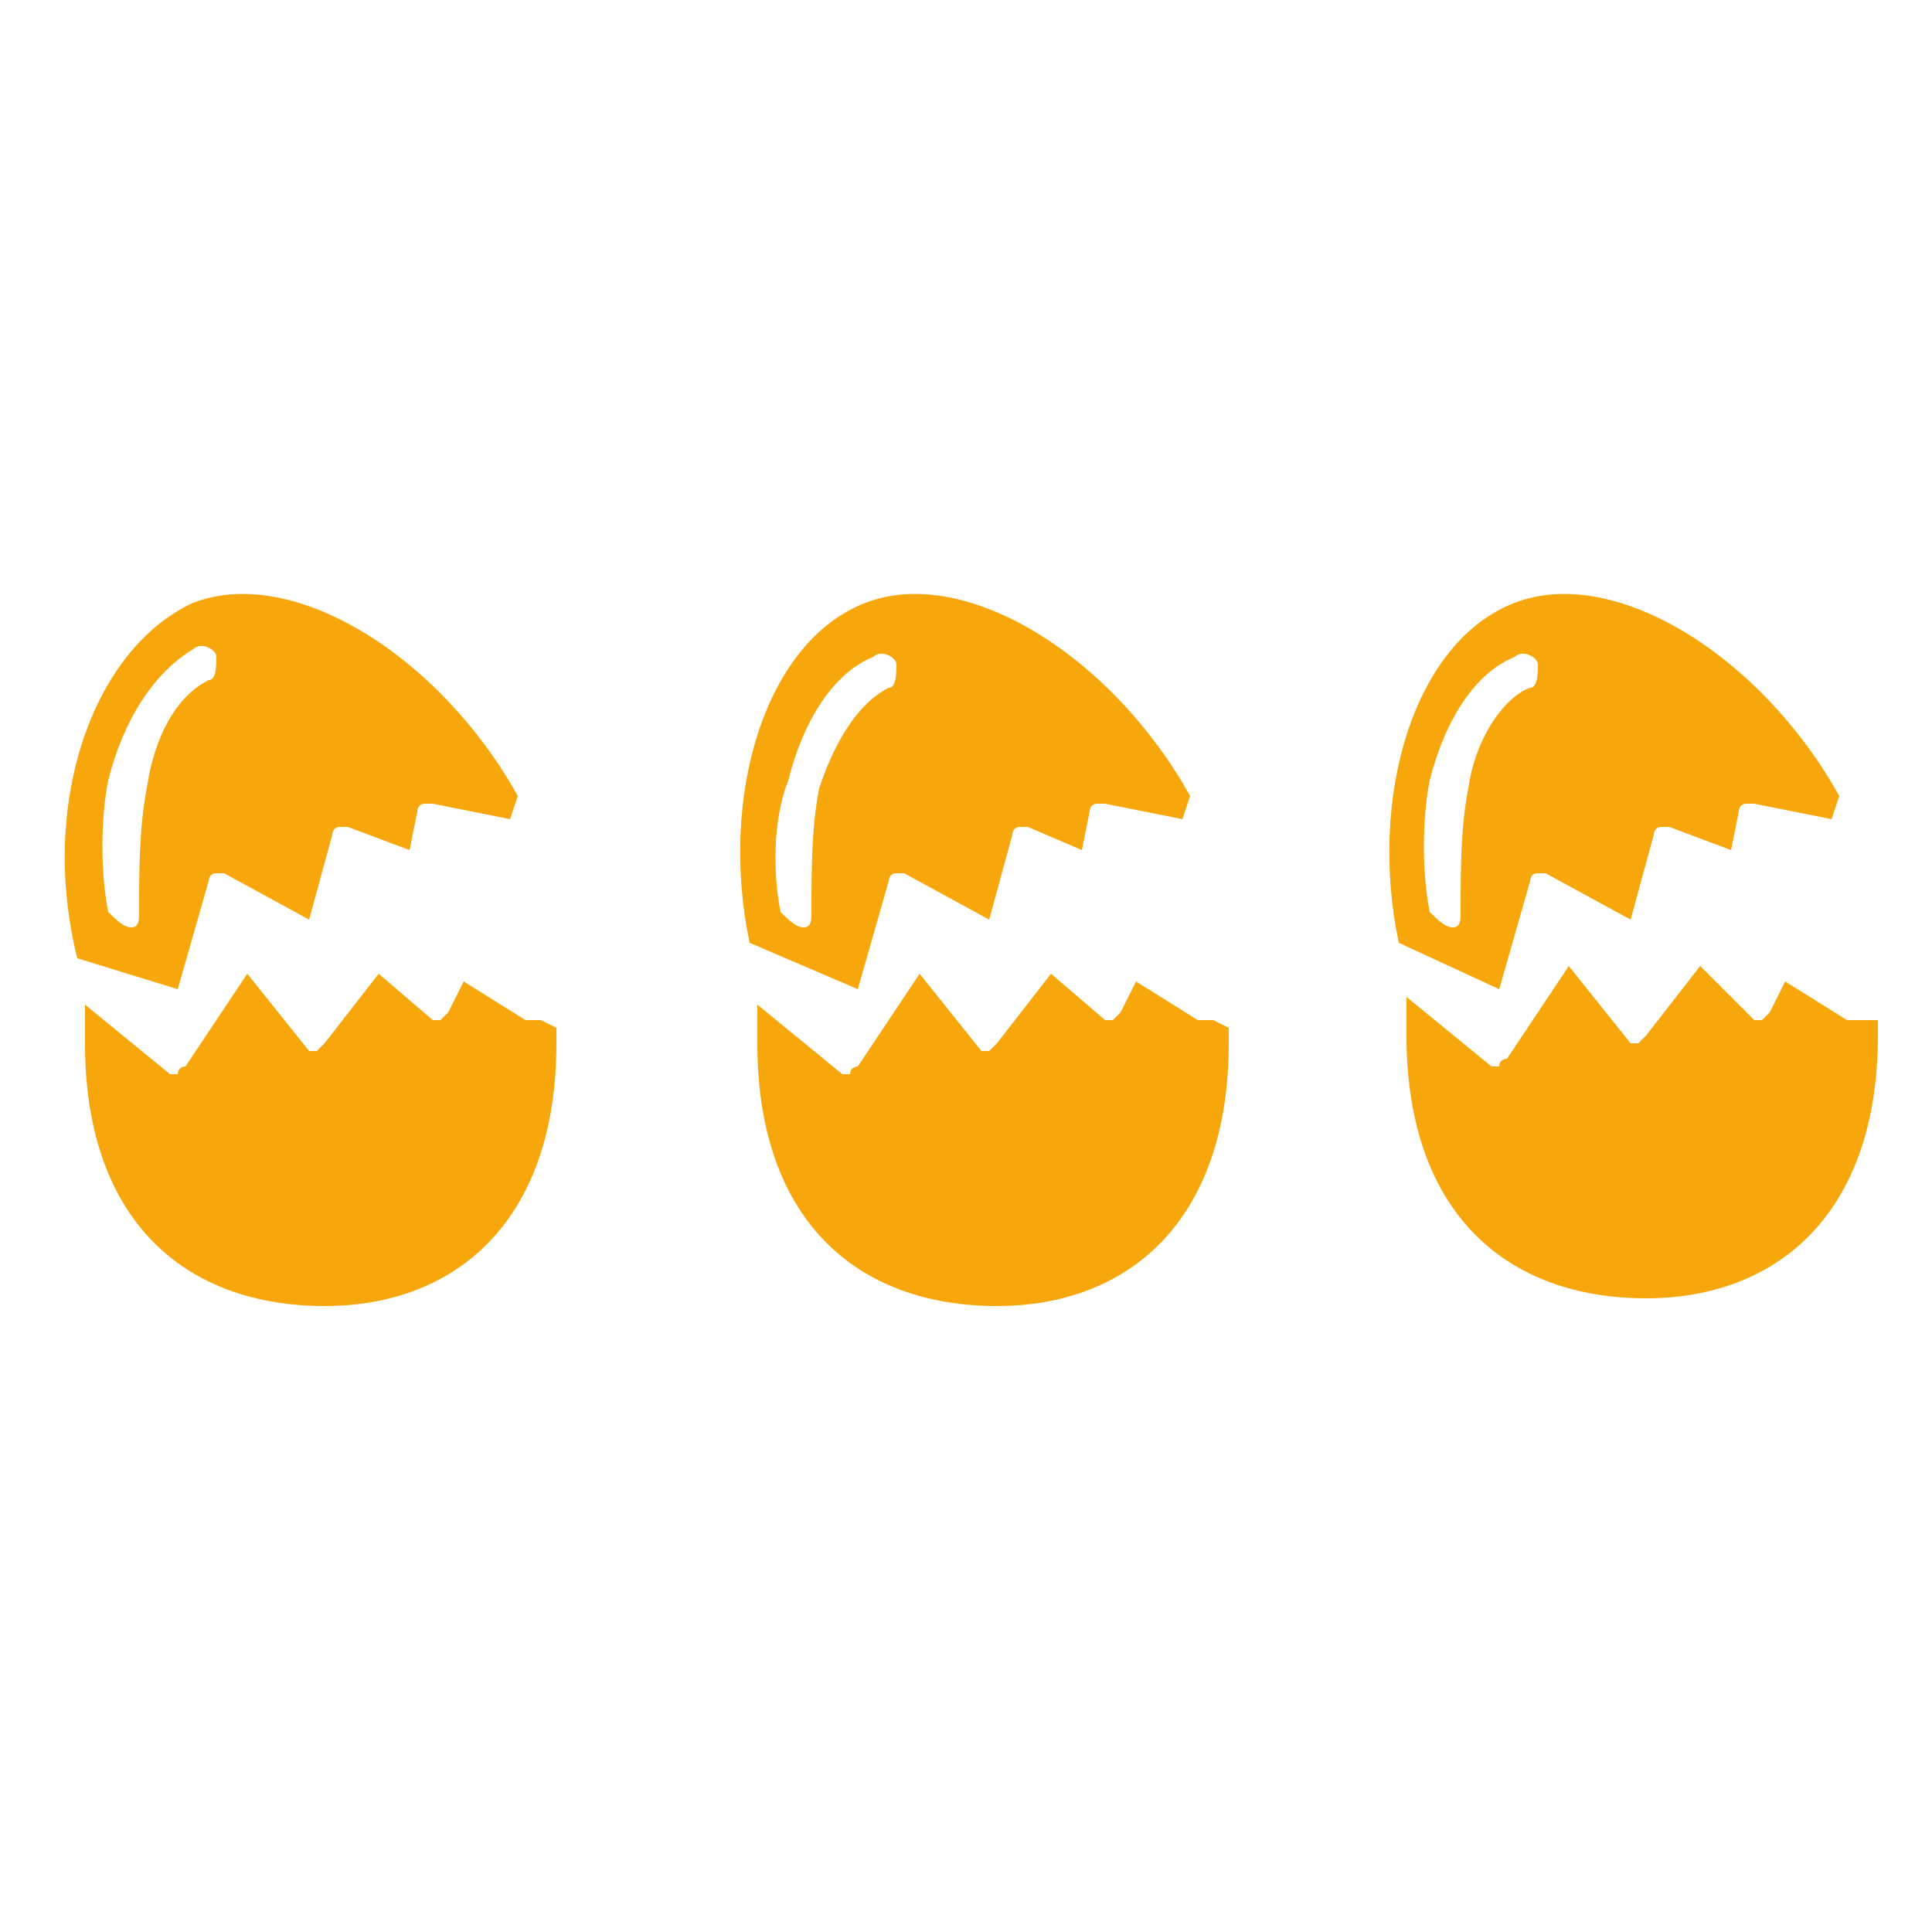
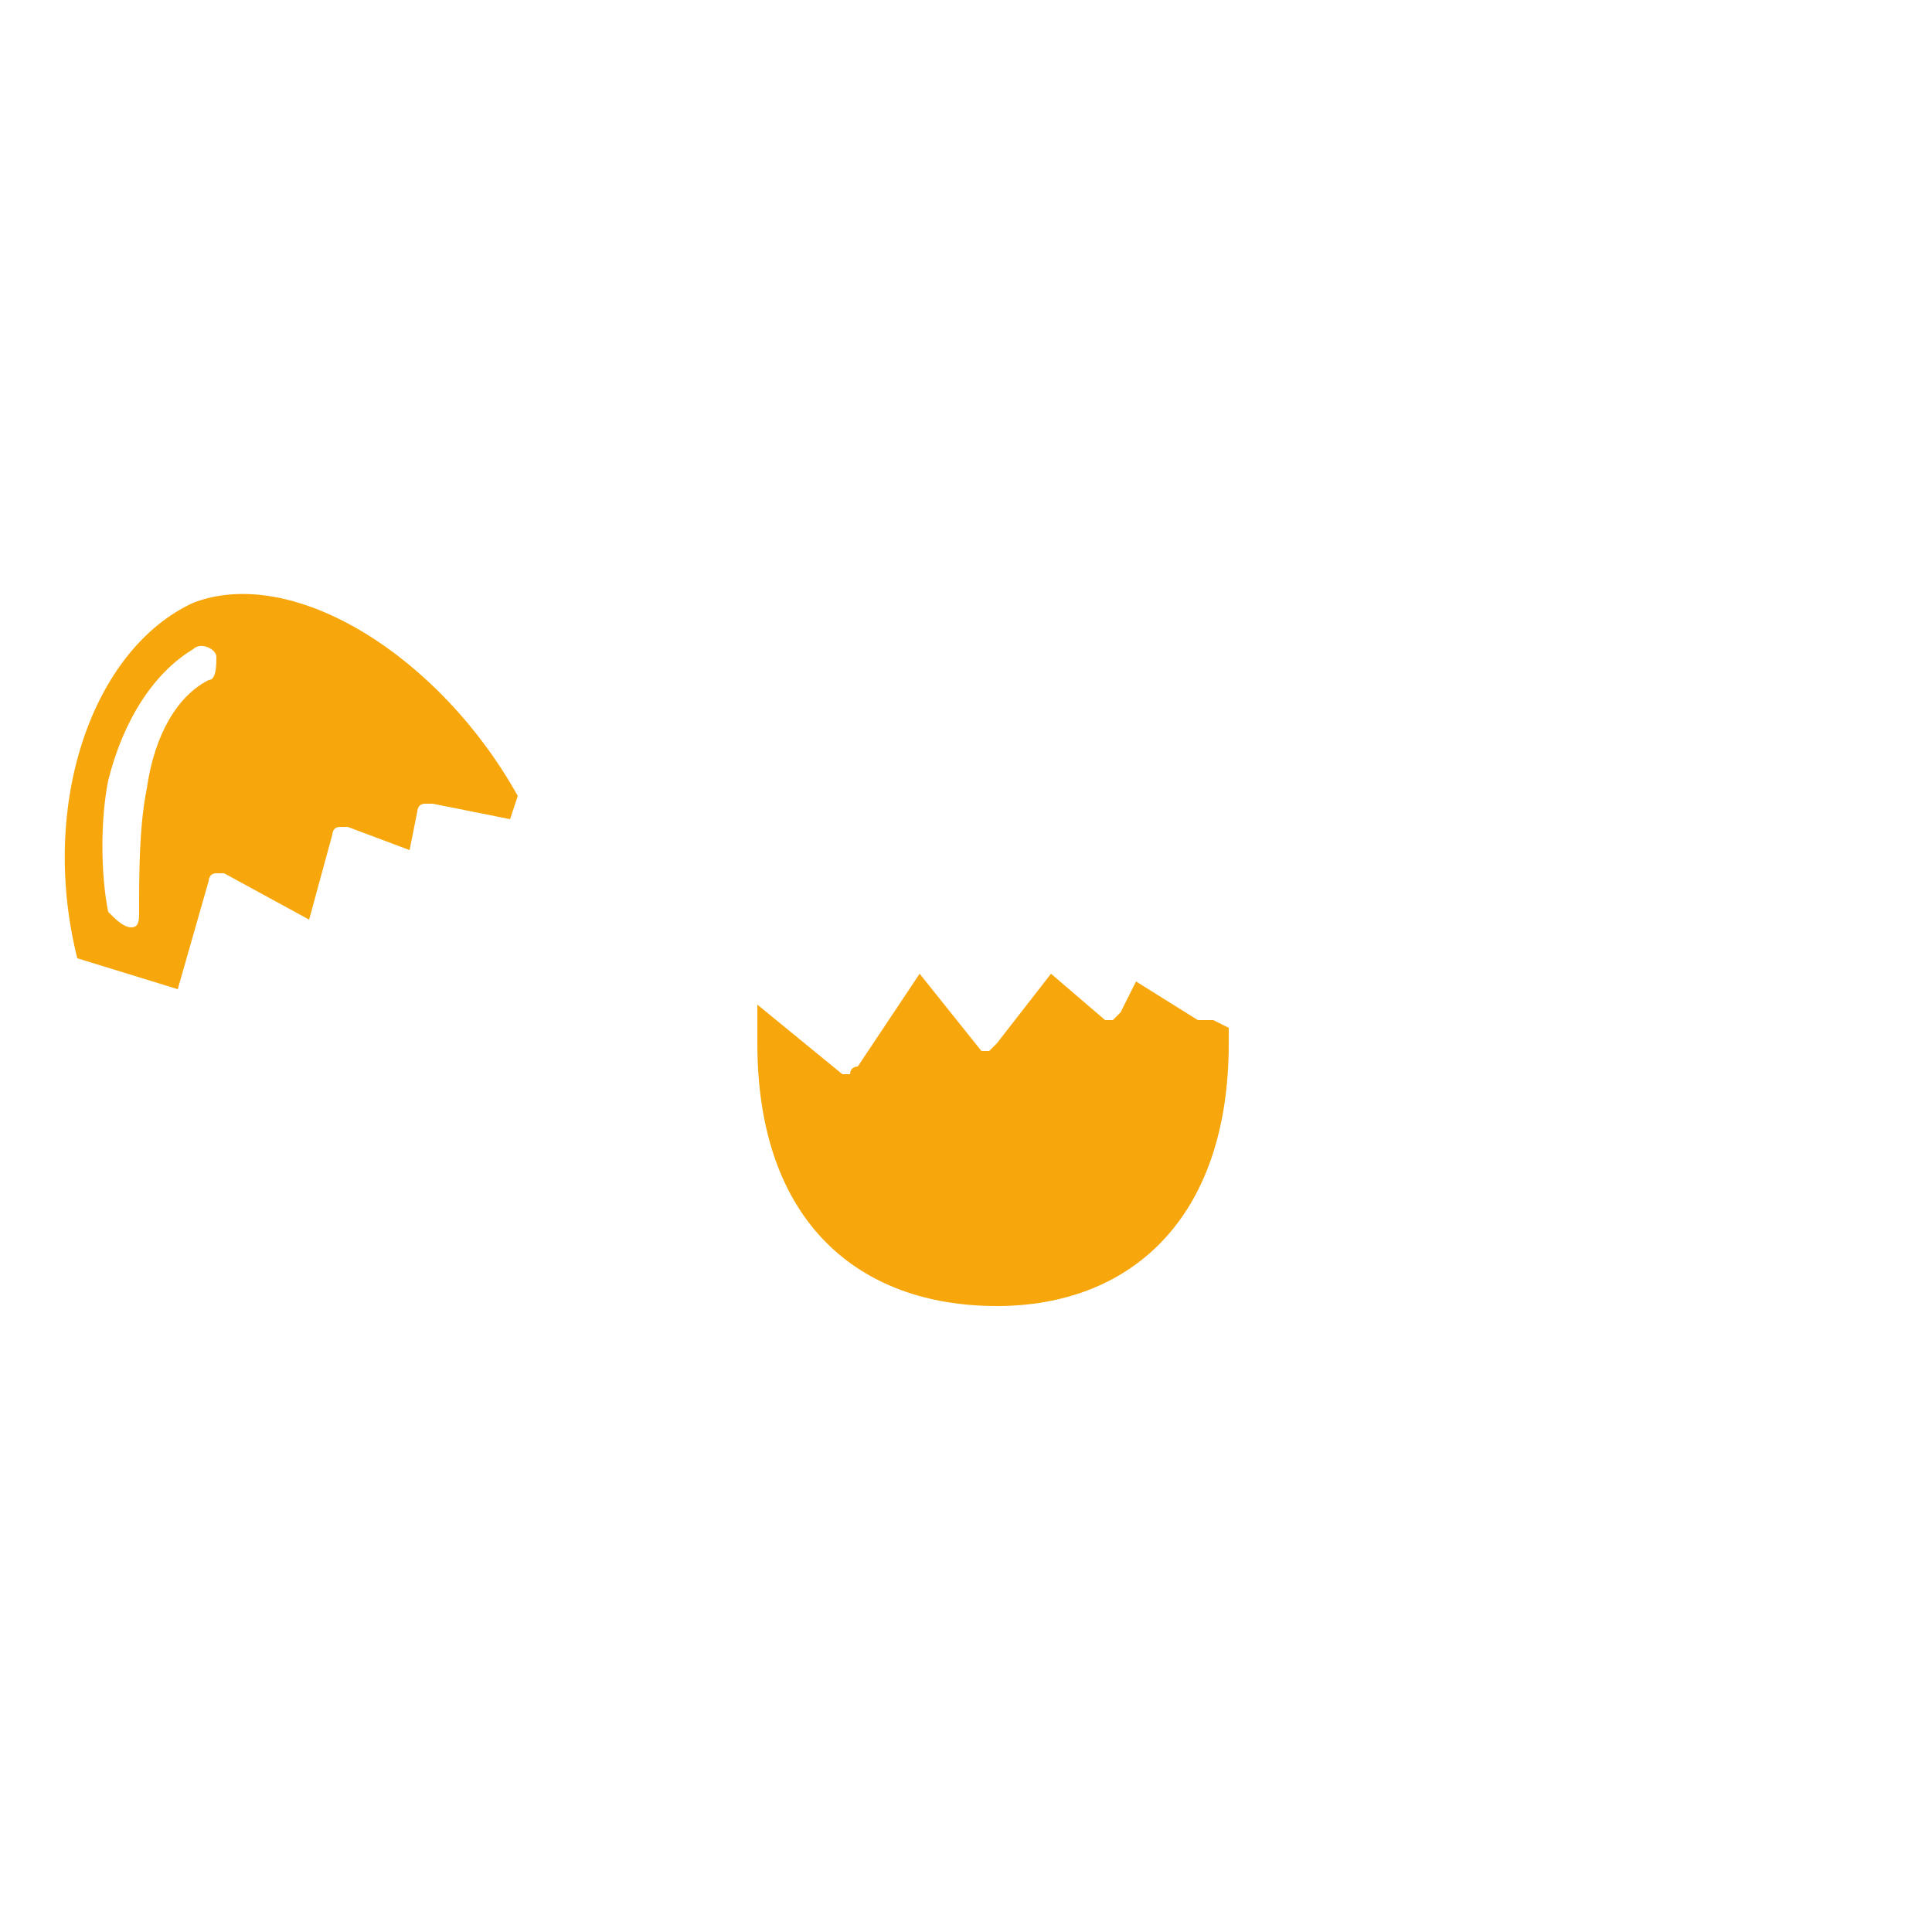
<svg xmlns="http://www.w3.org/2000/svg" id="Layer_1" x="0px" y="0px" viewBox="0 0 25 25" style="enable-background:new 0 0 25 25;" xml:space="preserve">
  <style type="text/css">	.st0{fill:#F7A70B;}</style>
  <g>
-     <path class="st0" d="M11.1,12.8l0.4-1.4c0,0,0-0.1,0.1-0.1c0,0,0.1,0,0.1,0l1.1,0.6l0.3-1.1c0,0,0-0.1,0.1-0.1c0,0,0.1,0,0.1,0  L14,11l0.1-0.5c0,0,0-0.1,0.1-0.1c0,0,0.1,0,0.1,0l1,0.2l0.1-0.3c-1-1.8-2.9-3-4.2-2.5c-1.3,0.5-1.9,2.5-1.5,4.4L11.1,12.8z   M10.2,10.1c0.2-0.8,0.6-1.4,1.1-1.6c0.1-0.1,0.3,0,0.3,0.1s0,0.3-0.1,0.3c-0.4,0.2-0.7,0.7-0.9,1.3c-0.1,0.5-0.1,1.1-0.1,1.6  c0,0.1,0,0.2-0.1,0.2c0,0,0,0,0,0c-0.1,0-0.2-0.1-0.3-0.2C10,11.3,10,10.6,10.2,10.1z" />
    <path class="st0" d="M15.7,13.2c0,0-0.1,0-0.2,0l-0.8-0.5l-0.2,0.4c0,0-0.1,0.1-0.1,0.1c0,0-0.1,0-0.1,0l-0.7-0.6l-0.7,0.9  c0,0-0.1,0.1-0.1,0.1c0,0-0.1,0-0.1,0l-0.8-1l-0.8,1.2c0,0-0.1,0-0.1,0.1c0,0,0,0,0,0c0,0-0.1,0-0.1,0l-1.1-0.9c0,0.2,0,0.3,0,0.5  c0,2.3,1.3,3.4,3.1,3.4c1.7,0,3-1.1,3-3.4c0-0.1,0-0.2,0-0.2L15.7,13.2z" />
  </g>
  <g>
    <path class="st0" d="M2.3,12.8l0.4-1.4c0,0,0-0.1,0.1-0.1c0,0,0.1,0,0.1,0L4,11.9l0.3-1.1c0,0,0-0.1,0.1-0.1c0,0,0.1,0,0.1,0  L5.3,11l0.1-0.5c0,0,0-0.1,0.1-0.1c0,0,0.1,0,0.1,0l1,0.2l0.1-0.3c-1-1.8-2.9-3-4.2-2.5C1.2,8.4,0.5,10.4,1,12.4L2.3,12.8z   M1.4,10.1C1.6,9.3,2,8.7,2.5,8.4c0.1-0.1,0.3,0,0.3,0.1s0,0.3-0.1,0.3C2.3,9,2,9.5,1.9,10.2c-0.1,0.5-0.1,1.1-0.1,1.6  c0,0.1,0,0.2-0.1,0.2c0,0,0,0,0,0c-0.1,0-0.2-0.1-0.3-0.2C1.3,11.3,1.3,10.6,1.4,10.1z" />
-     <path class="st0" d="M7,13.2c0,0-0.1,0-0.2,0L6,12.7l-0.2,0.4c0,0-0.1,0.1-0.1,0.1c0,0-0.1,0-0.1,0l-0.7-0.6l-0.7,0.9  c0,0-0.1,0.1-0.1,0.1c0,0-0.1,0-0.1,0l-0.8-1l-0.8,1.2c0,0-0.1,0-0.1,0.1c0,0,0,0,0,0c0,0-0.1,0-0.1,0l-1.1-0.9c0,0.2,0,0.3,0,0.5  c0,2.3,1.3,3.4,3.1,3.4c1.7,0,3-1.1,3-3.4c0-0.1,0-0.2,0-0.2L7,13.2z" />
  </g>
  <g>
-     <path class="st0" d="M19.4,12.8l0.4-1.4c0,0,0-0.1,0.1-0.1c0,0,0.1,0,0.1,0l1.1,0.6l0.3-1.1c0,0,0-0.1,0.1-0.1c0,0,0.1,0,0.1,0  l0.8,0.3l0.1-0.5c0,0,0-0.1,0.1-0.1c0,0,0.1,0,0.1,0l1,0.2l0.1-0.3c-1-1.8-2.9-3-4.2-2.5c-1.3,0.5-1.9,2.5-1.5,4.4L19.4,12.8z   M18.5,10.1c0.2-0.8,0.6-1.4,1.1-1.6c0.1-0.1,0.3,0,0.3,0.1s0,0.3-0.1,0.3C19.5,9,19.1,9.5,19,10.2c-0.1,0.5-0.1,1.1-0.1,1.6  c0,0.1,0,0.2-0.1,0.2c0,0,0,0,0,0c-0.1,0-0.2-0.1-0.3-0.2C18.4,11.3,18.4,10.6,18.5,10.1z" />
-     <path class="st0" d="M24.1,13.2c0,0-0.1,0-0.2,0l-0.8-0.5l-0.2,0.4c0,0-0.1,0.1-0.1,0.1c0,0-0.1,0-0.1,0L22,12.5l-0.7,0.9  c0,0-0.1,0.1-0.1,0.1c0,0-0.1,0-0.1,0l-0.8-1l-0.8,1.2c0,0-0.1,0-0.1,0.1c0,0,0,0,0,0c0,0-0.1,0-0.1,0l-1.1-0.9c0,0.2,0,0.3,0,0.5  c0,2.3,1.3,3.4,3.1,3.4c1.7,0,3-1.1,3-3.4c0-0.1,0-0.2,0-0.2L24.1,13.2z" />
-   </g>
+     </g>
</svg>